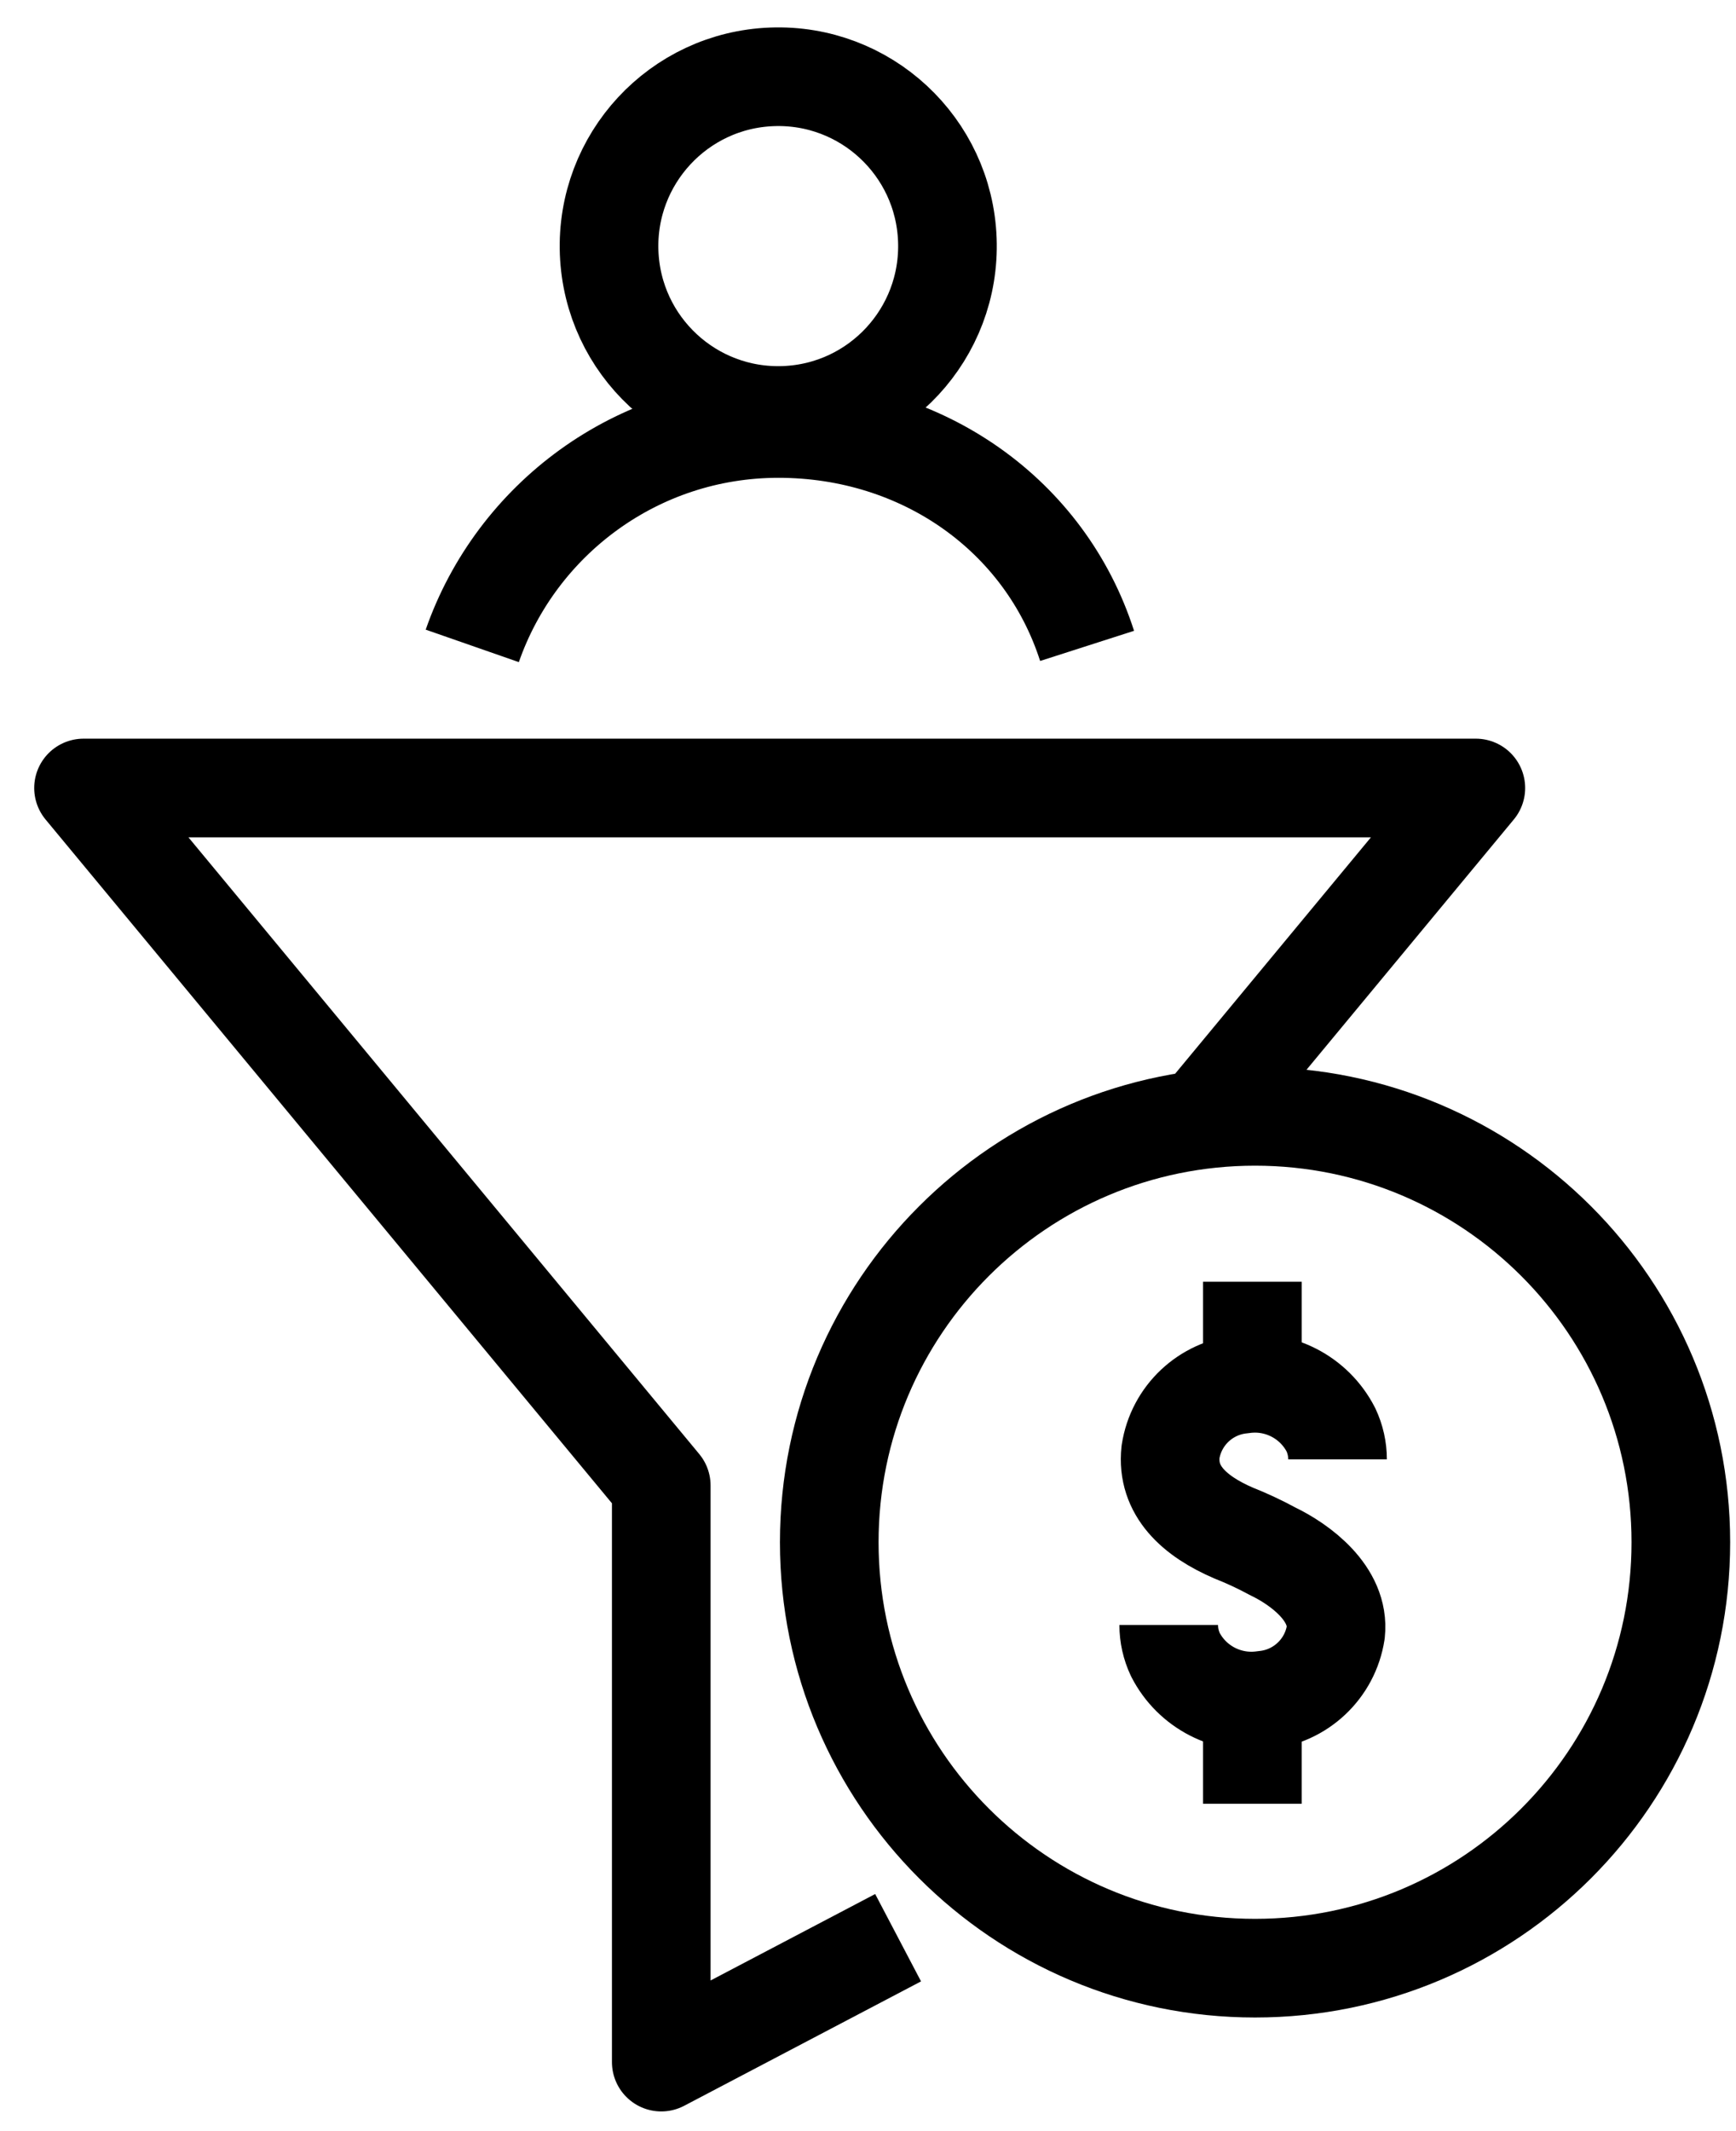
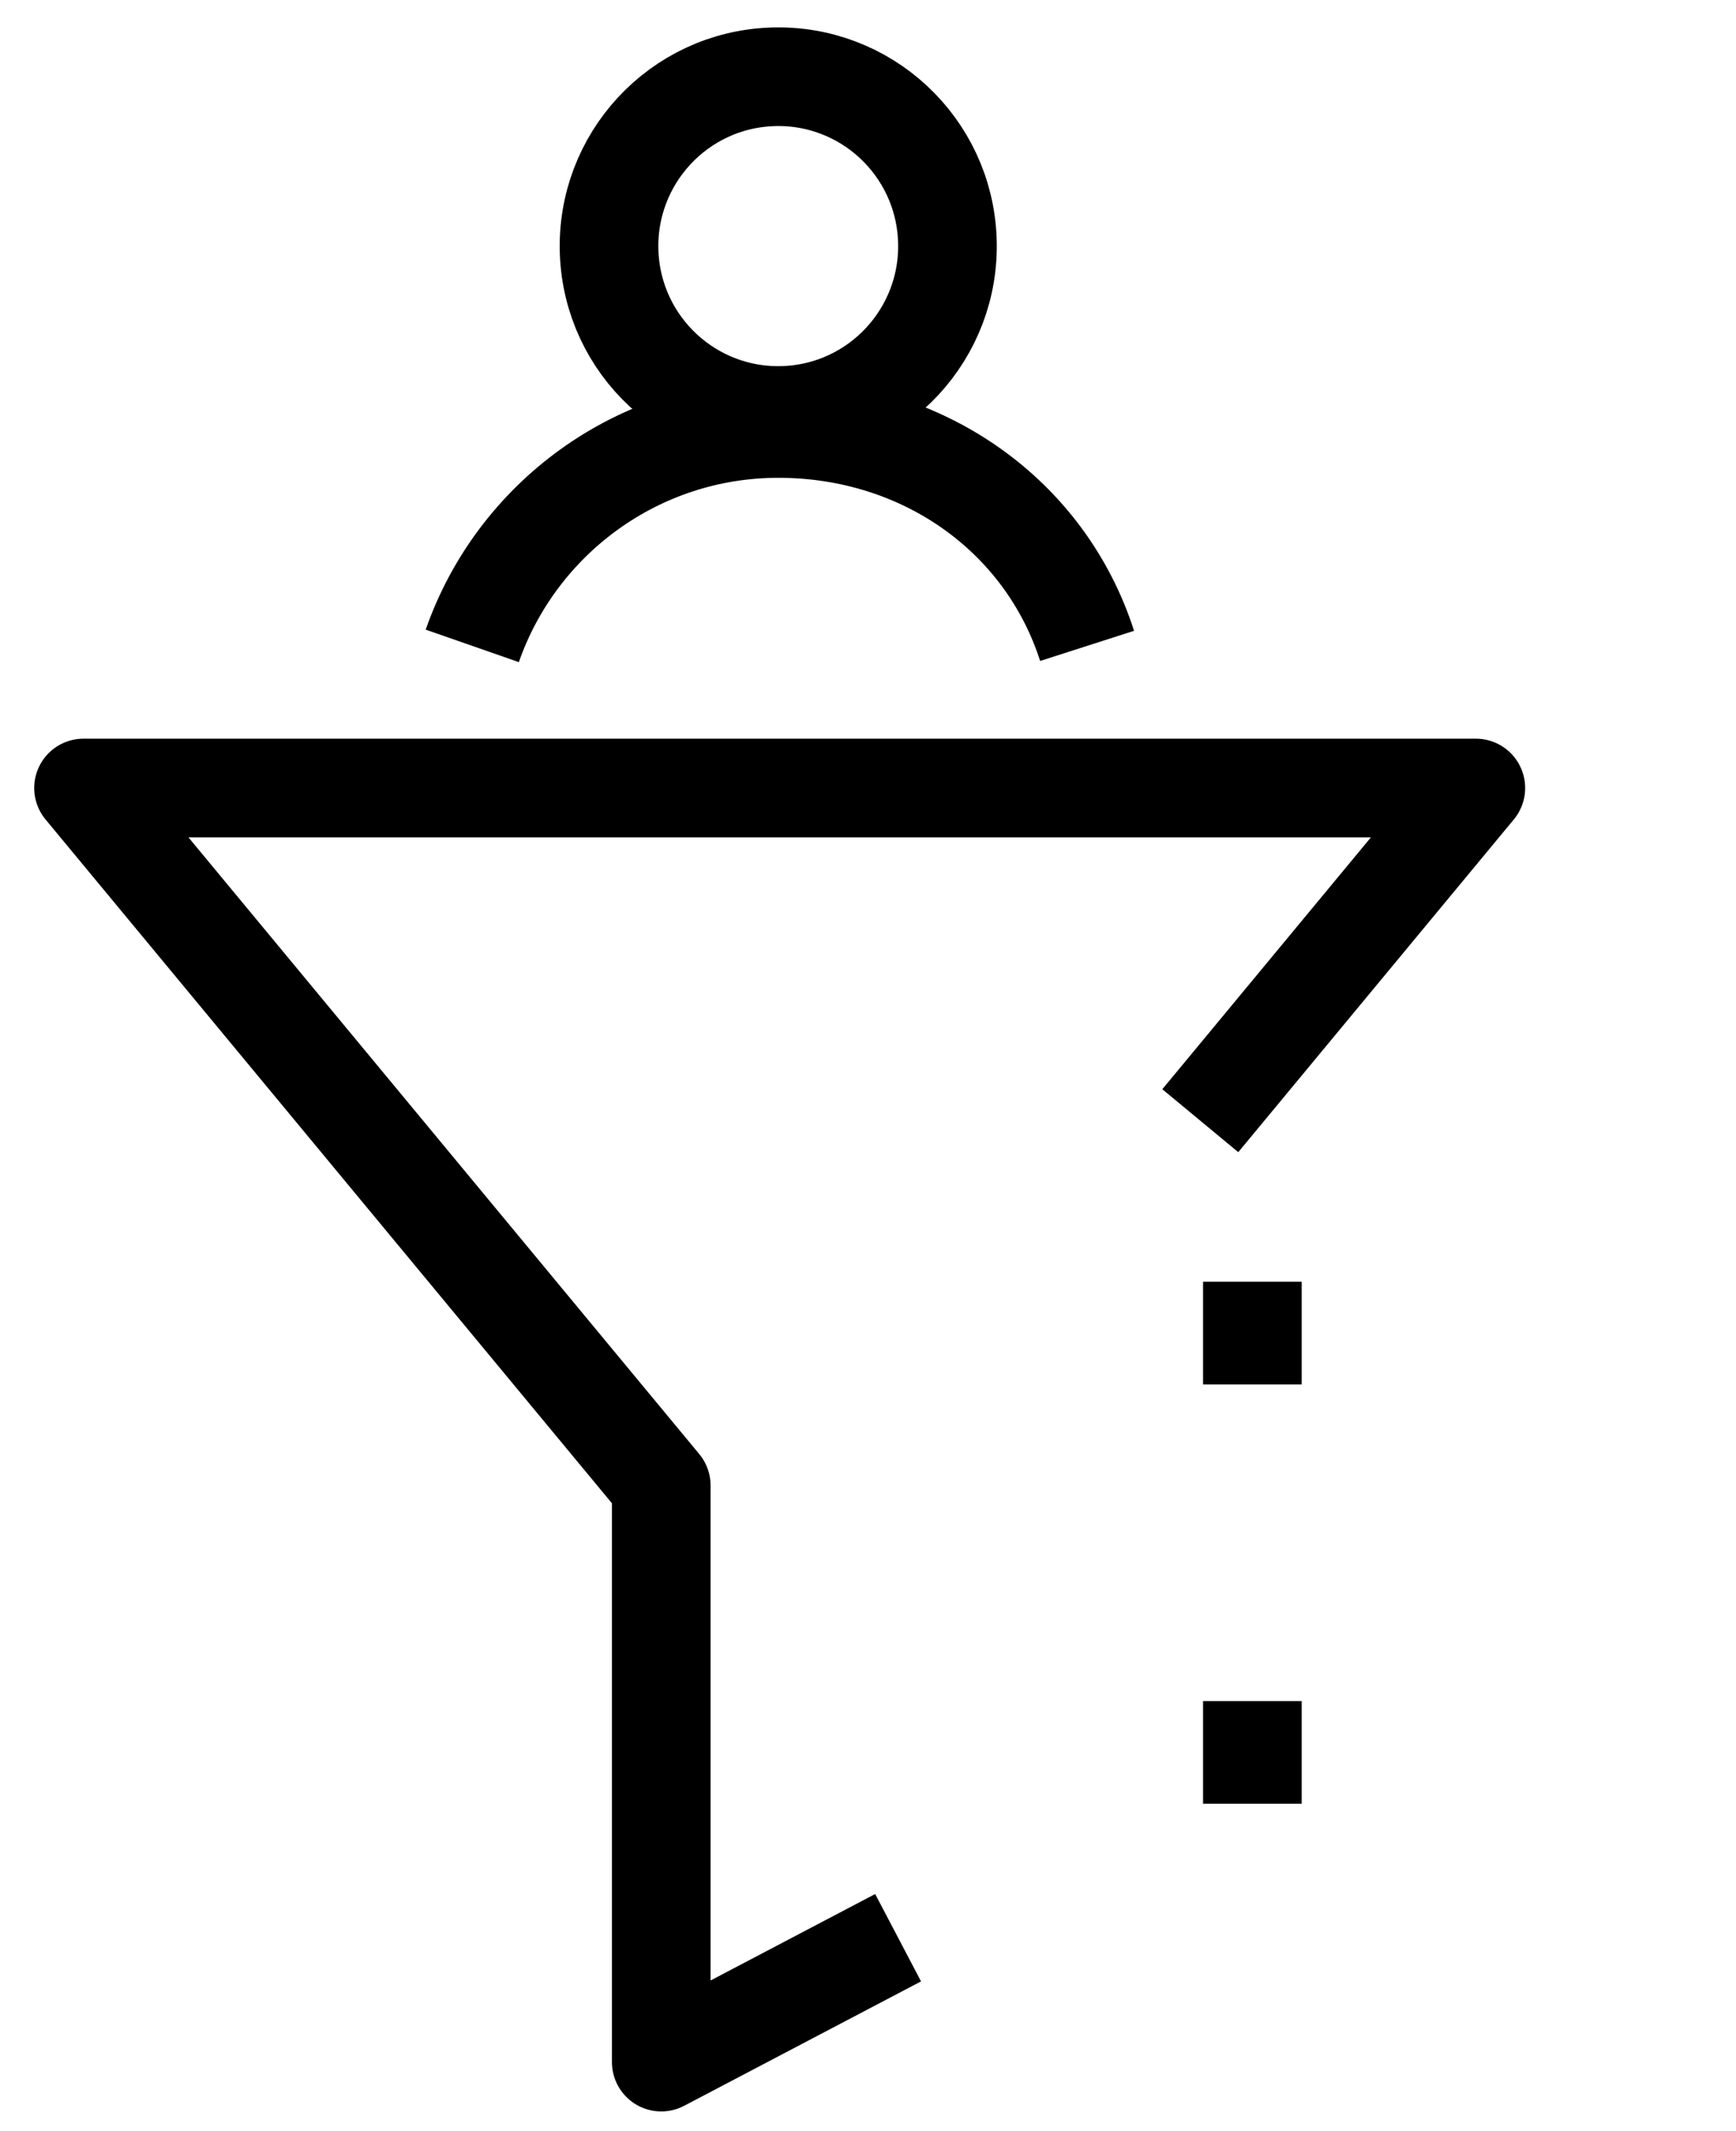
<svg xmlns="http://www.w3.org/2000/svg" width="44" height="54" viewBox="0 0 44 54" fill="none">
  <path d="M30.422 28.397L37.406 19.967H2.117L16.76 37.641V52.251L22.763 49.099" stroke="black" stroke-width="2.5" stroke-linejoin="round" />
-   <path d="M31.81 49.871C37.77 49.871 42.602 45.04 42.602 39.079C42.602 33.119 37.77 28.287 31.81 28.287C25.85 28.287 21.018 33.119 21.018 39.079C21.018 45.04 25.85 49.871 31.81 49.871Z" stroke="black" stroke-width="2.5" stroke-linejoin="round" />
-   <path d="M29.622 41.175C29.622 41.434 29.679 41.689 29.789 41.923C30.212 42.751 31.117 43.216 32.037 43.079C32.964 42.991 33.713 42.285 33.855 41.365C33.961 40.382 32.953 39.643 32.26 39.31C31.937 39.135 31.605 38.979 31.263 38.844C30.27 38.416 29.563 37.772 29.668 36.789C29.809 35.868 30.559 35.162 31.486 35.075C32.406 34.937 33.311 35.403 33.734 36.231C33.844 36.465 33.901 36.721 33.901 36.979" stroke="black" stroke-width="2.5" stroke-linejoin="round" />
  <path d="M31.742 32.478V35.08" stroke="black" stroke-width="2.5" stroke-linejoin="round" />
  <path d="M31.742 43.103V45.705" stroke="black" stroke-width="2.5" stroke-linejoin="round" />
  <path d="M27.553 16.366C26.491 13.057 23.386 10.857 19.729 10.857C16.142 10.857 13.088 13.159 11.97 16.366" stroke="black" stroke-width="2.5" stroke-linejoin="round" />
  <path d="M19.886 10.525C22.253 10.437 24.1 8.444 24.011 6.075C23.923 3.706 21.932 1.858 19.565 1.947C17.198 2.035 15.351 4.028 15.439 6.397C15.528 8.766 17.518 10.614 19.886 10.525Z" stroke="black" stroke-width="2.5" stroke-linejoin="round" />
</svg>